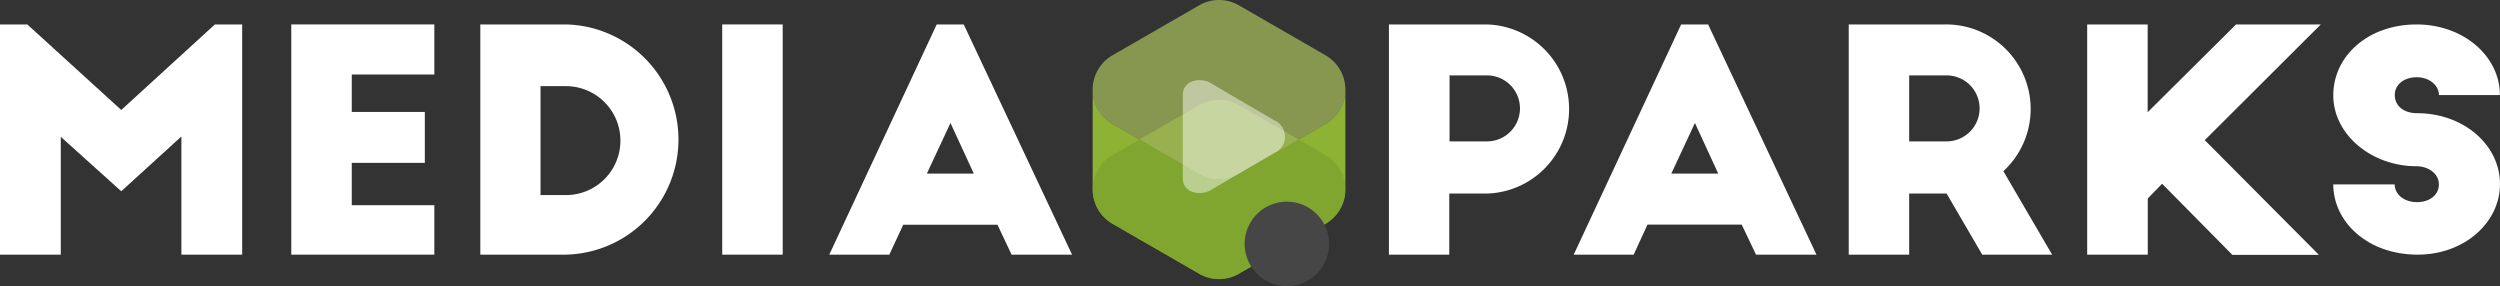
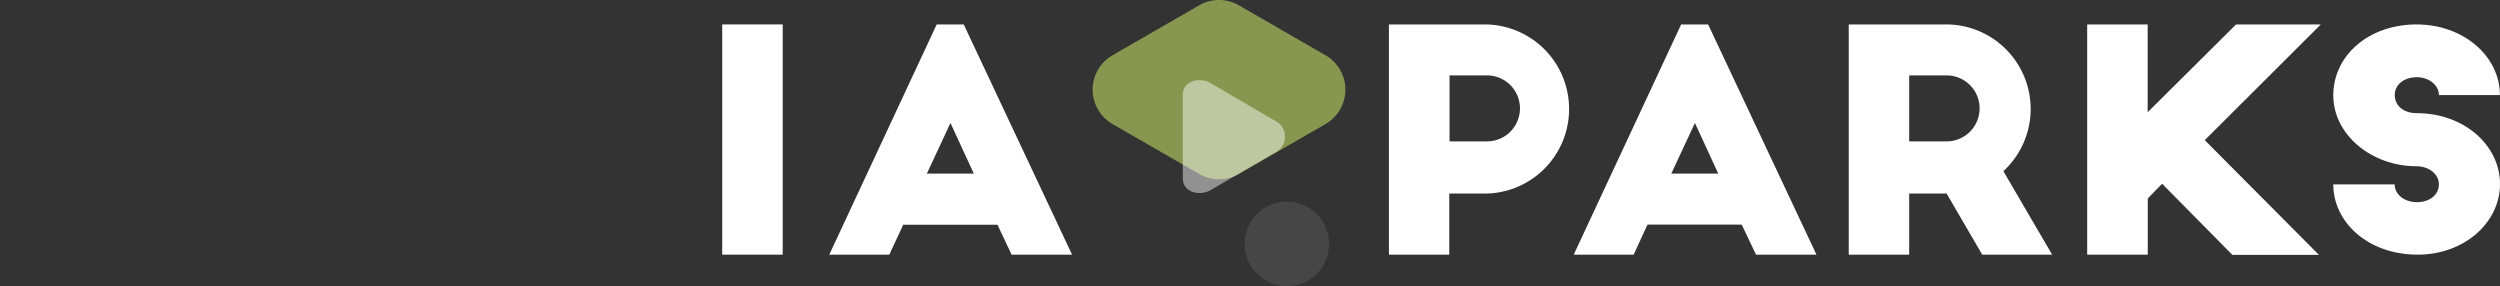
<svg xmlns="http://www.w3.org/2000/svg" viewBox="0 0 522.87 59.84">
  <rect x="0" y="0" width="522.87" height="59.84" fill="#333333" stroke="none" />
  <defs>
    <style>.cls-1{fill:#8db234;}.cls-2{fill:#789e2e;}.cls-2,.cls-3{opacity:0.6;}.cls-3{fill:#bfdb65;}.cls-4{opacity:0.46;}.cls-5{fill:#fff;}.cls-6{fill:#464646;}</style>
  </defs>
  <title>Asset 16</title>
  <g id="Layer_2" data-name="Layer 2">
    <g id="Layer_2-2" data-name="Layer 2">
-       <path class="cls-1" d="M277.23,25.94,259.1,36.39a8.29,8.29,0,0,1-8.29,0L232.68,25.94a8.3,8.3,0,0,1-4.15-7.19h0V39.62a8.29,8.29,0,0,0,4.15,7.19l18.13,10.45a8.29,8.29,0,0,0,8.29,0l18.13-10.45a8.29,8.29,0,0,0,4.15-7.19V18.75h0A8.3,8.3,0,0,1,277.23,25.94Z" />
-       <path class="cls-2" d="M277.23,32.43,259.1,22a8.34,8.34,0,0,0-8.29,0L232.68,32.43a8.3,8.3,0,0,0,0,14.38l18.13,10.45a8.29,8.29,0,0,0,8.29,0l18.13-10.45a8.3,8.3,0,0,0,0-14.38Z" />
      <path class="cls-3" d="M277.23,11.56,259.1,1.11a8.29,8.29,0,0,0-8.29,0L232.68,11.56a8.3,8.3,0,0,0,0,14.38l18.13,10.45a8.29,8.29,0,0,0,8.29,0l18.13-10.45a8.3,8.3,0,0,0,0-14.38Z" />
      <g class="cls-4">
        <path class="cls-5" d="M253.47,17.53l13,7.62a3.71,3.71,0,0,1,0,6.85l-13,7.61c-2.28,1.52-6.09.76-6.09-2.28V19.82C247.38,16.77,251.19,16,253.47,17.53Z" />
      </g>
-       <path class="cls-5" d="M0,5.11H5.71L25.36,23,44.94,5.11h5.71V53.26H37.94V28.54L25.36,40,12.71,28.61V53.26H0Z" />
-       <path class="cls-5" d="M60.92,5.11H90.84V15.58H73.57v7.83H88.85V34.06H73.57v8.86H90.84V53.26H60.92Z" />
-       <path class="cls-5" d="M100.46,5.11h17.85a24.08,24.08,0,0,1,0,48.15H100.46ZM118.37,40.8a11.39,11.39,0,1,0,0-22.78h-5.32V40.8Z" />
      <path class="cls-5" d="M151.05,5.11H163.7V53.26H151.05Z" />
      <path class="cls-5" d="M290.49,5.11h20.29A17.69,17.69,0,0,1,311,40.48h-7.89V53.26H290.49ZM311,29.57a6.9,6.9,0,1,0,0-13.8h-7.83v13.8Z" />
      <path class="cls-5" d="M351.61,5.11h5.64l22.66,48.15H367.27l-3-6.29h-19.7l-2.89,6.29H329.14Zm7.76,31.2-4.88-10.59-4.94,10.59Z" />
      <path class="cls-5" d="M195.91,5.11h5.65l22.66,48.15H211.57L208.62,47H188.91L186,53.26H173.44Zm7.76,31.2-4.88-10.59-4.94,10.59Z" />
      <path class="cls-5" d="M386.66,5.11h20.28A17.68,17.68,0,0,1,419,35.8l10.2,17.46H414.58l-7.45-12.78H399.3V53.26H386.66Zm20.47,24.46a6.9,6.9,0,1,0,0-13.8H399.3v13.8Z" />
      <path class="cls-5" d="M436.53,5.11h12.65V23.47L467.67,5.11h17.72l-24.27,24.2,23.88,24H466.9L452.2,38.43l-3,3.08V53.26H436.53Z" />
      <path class="cls-5" d="M488,38.56h12.84c0,2,1.86,3.72,4.69,3.72,2.57,0,4.56-1.48,4.56-3.72s-2.19-3.79-4.69-3.79C496,34.77,488,28.16,488,19.94s7.25-14.83,17.46-14.83c9.63,0,17.39,6.55,17.39,14.77H510.1c0-2-2-3.73-4.62-3.73s-4.62,1.48-4.62,3.73,1.86,3.79,4.62,3.79c9.82,0,17.39,6.67,17.39,14.82s-7.57,14.77-17.2,14.77C495.14,53.26,488,46.39,488,38.56Z" />
      <path class="cls-6" d="M260.31,51.07a8.83,8.83,0,1,1,8.78,8.77A8.86,8.86,0,0,1,260.31,51.07Z" />
    </g>
  </g>
</svg>